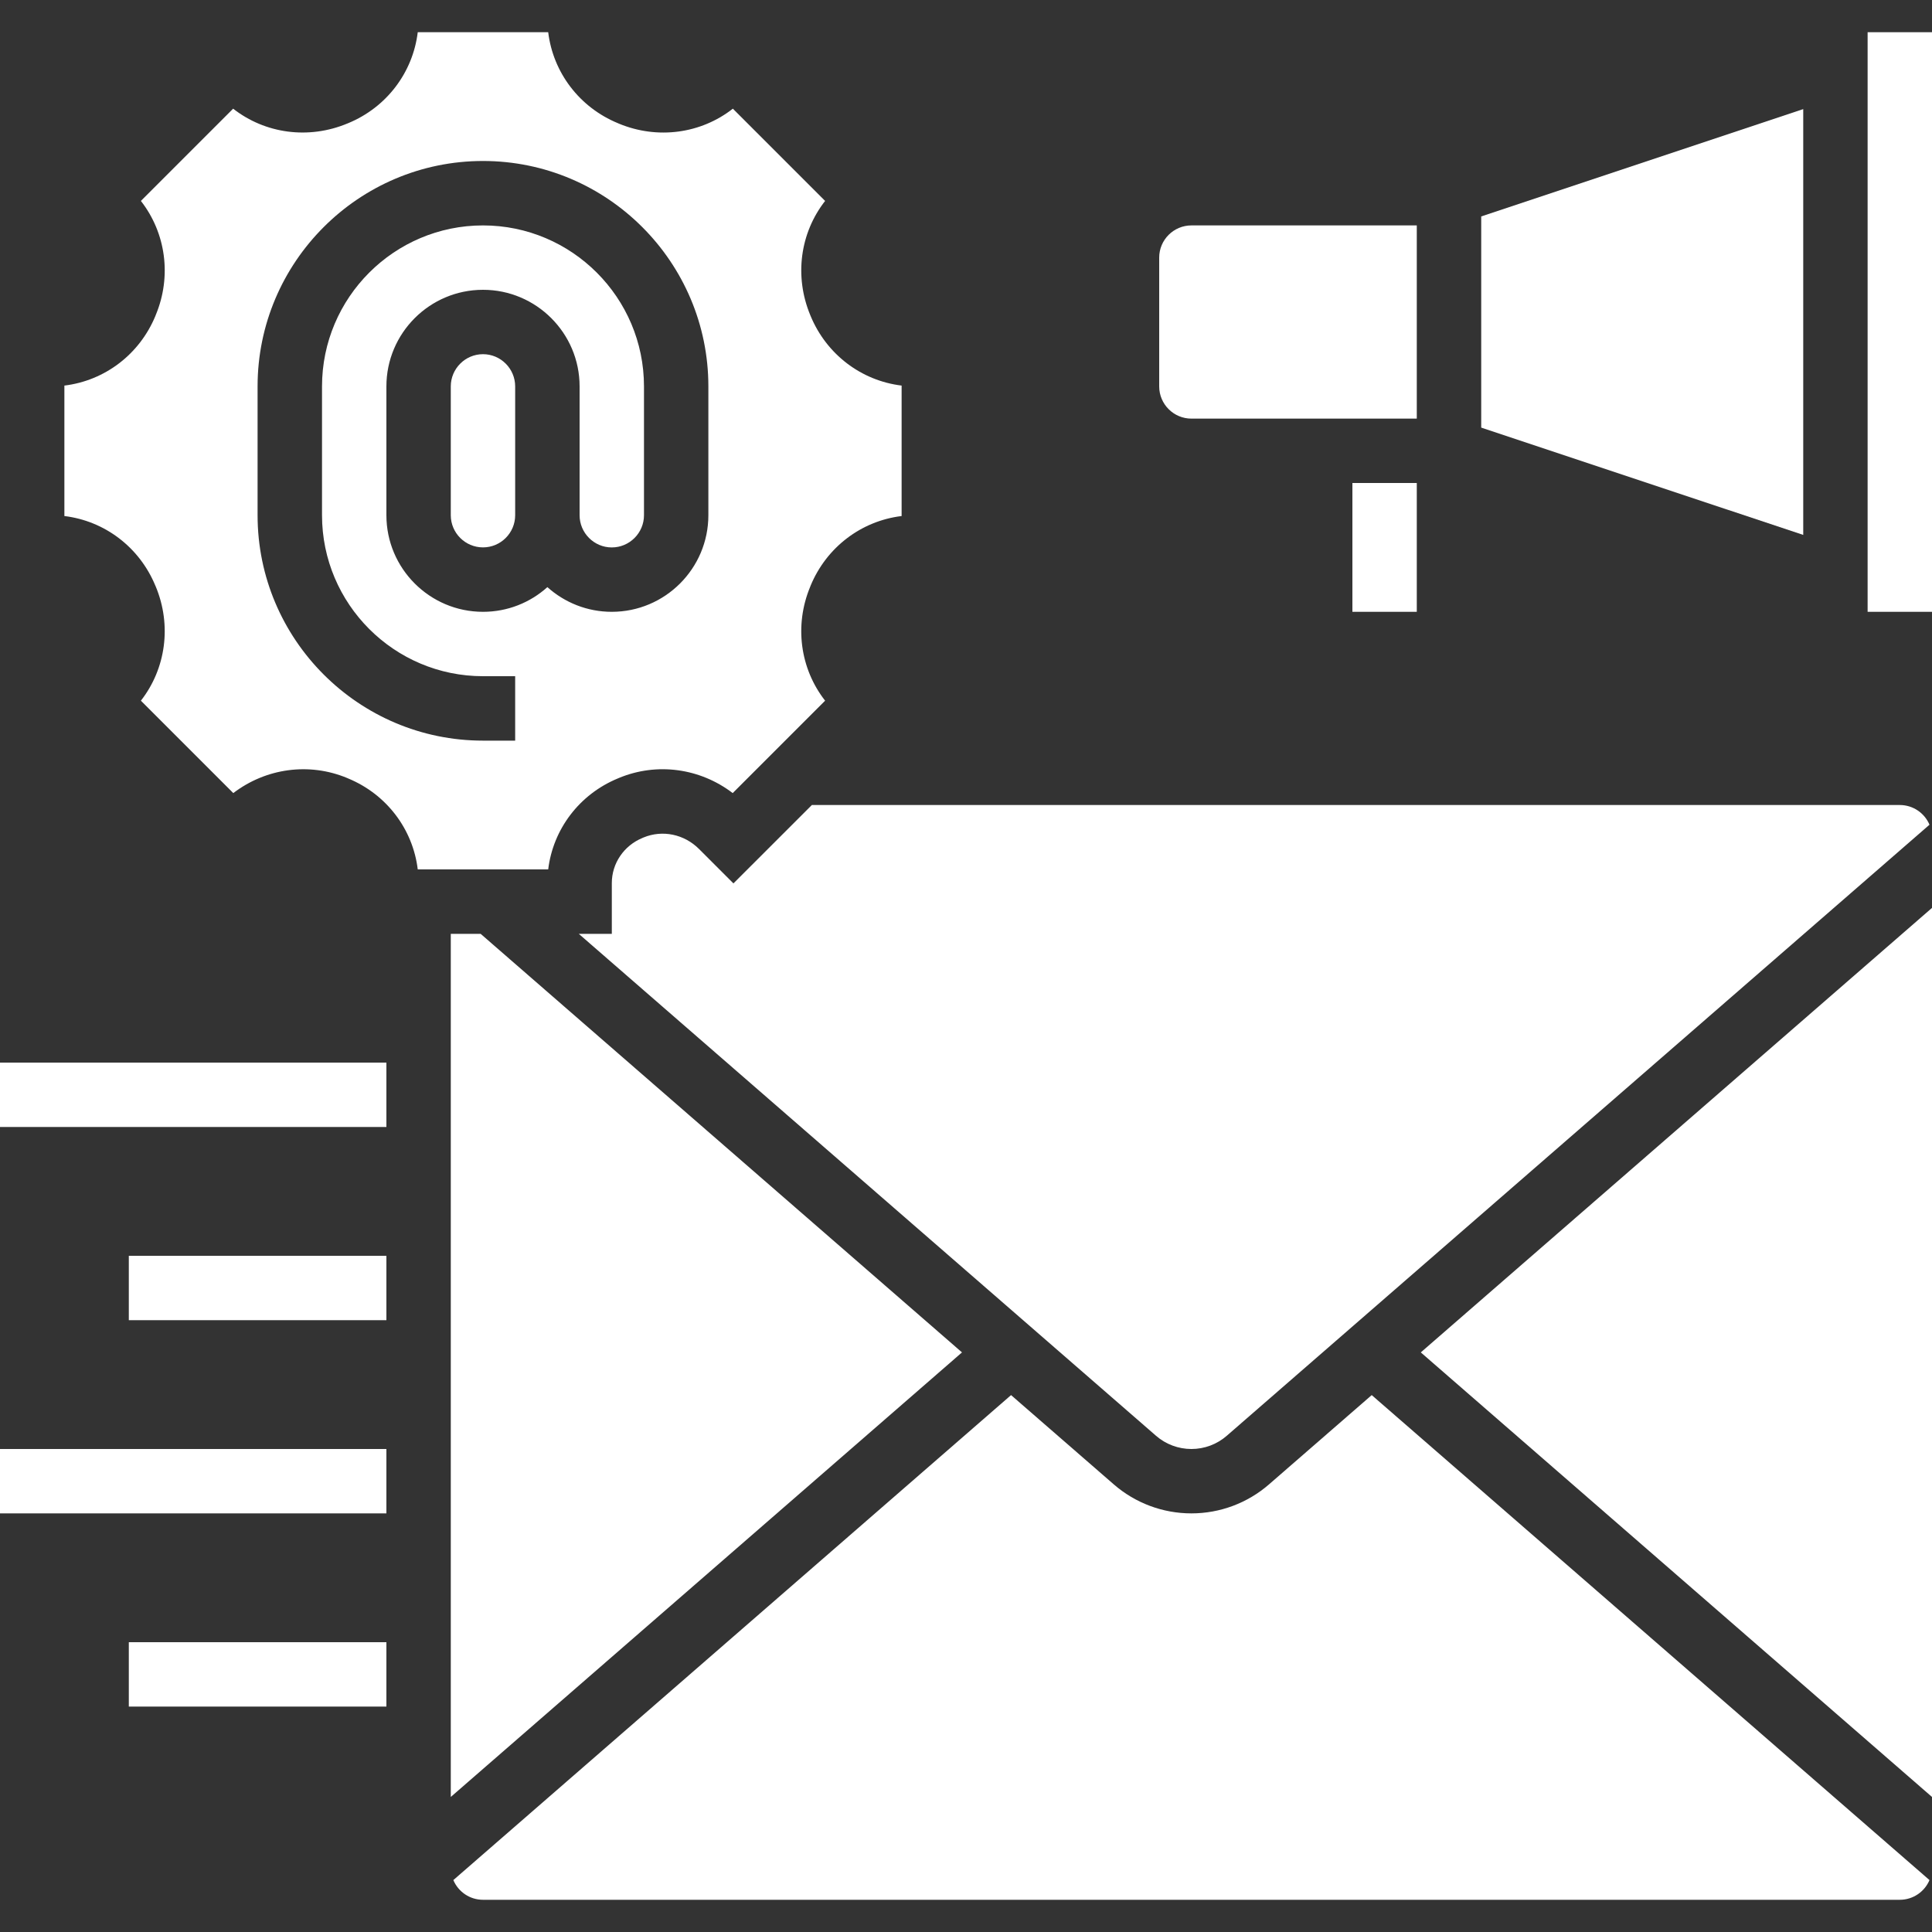
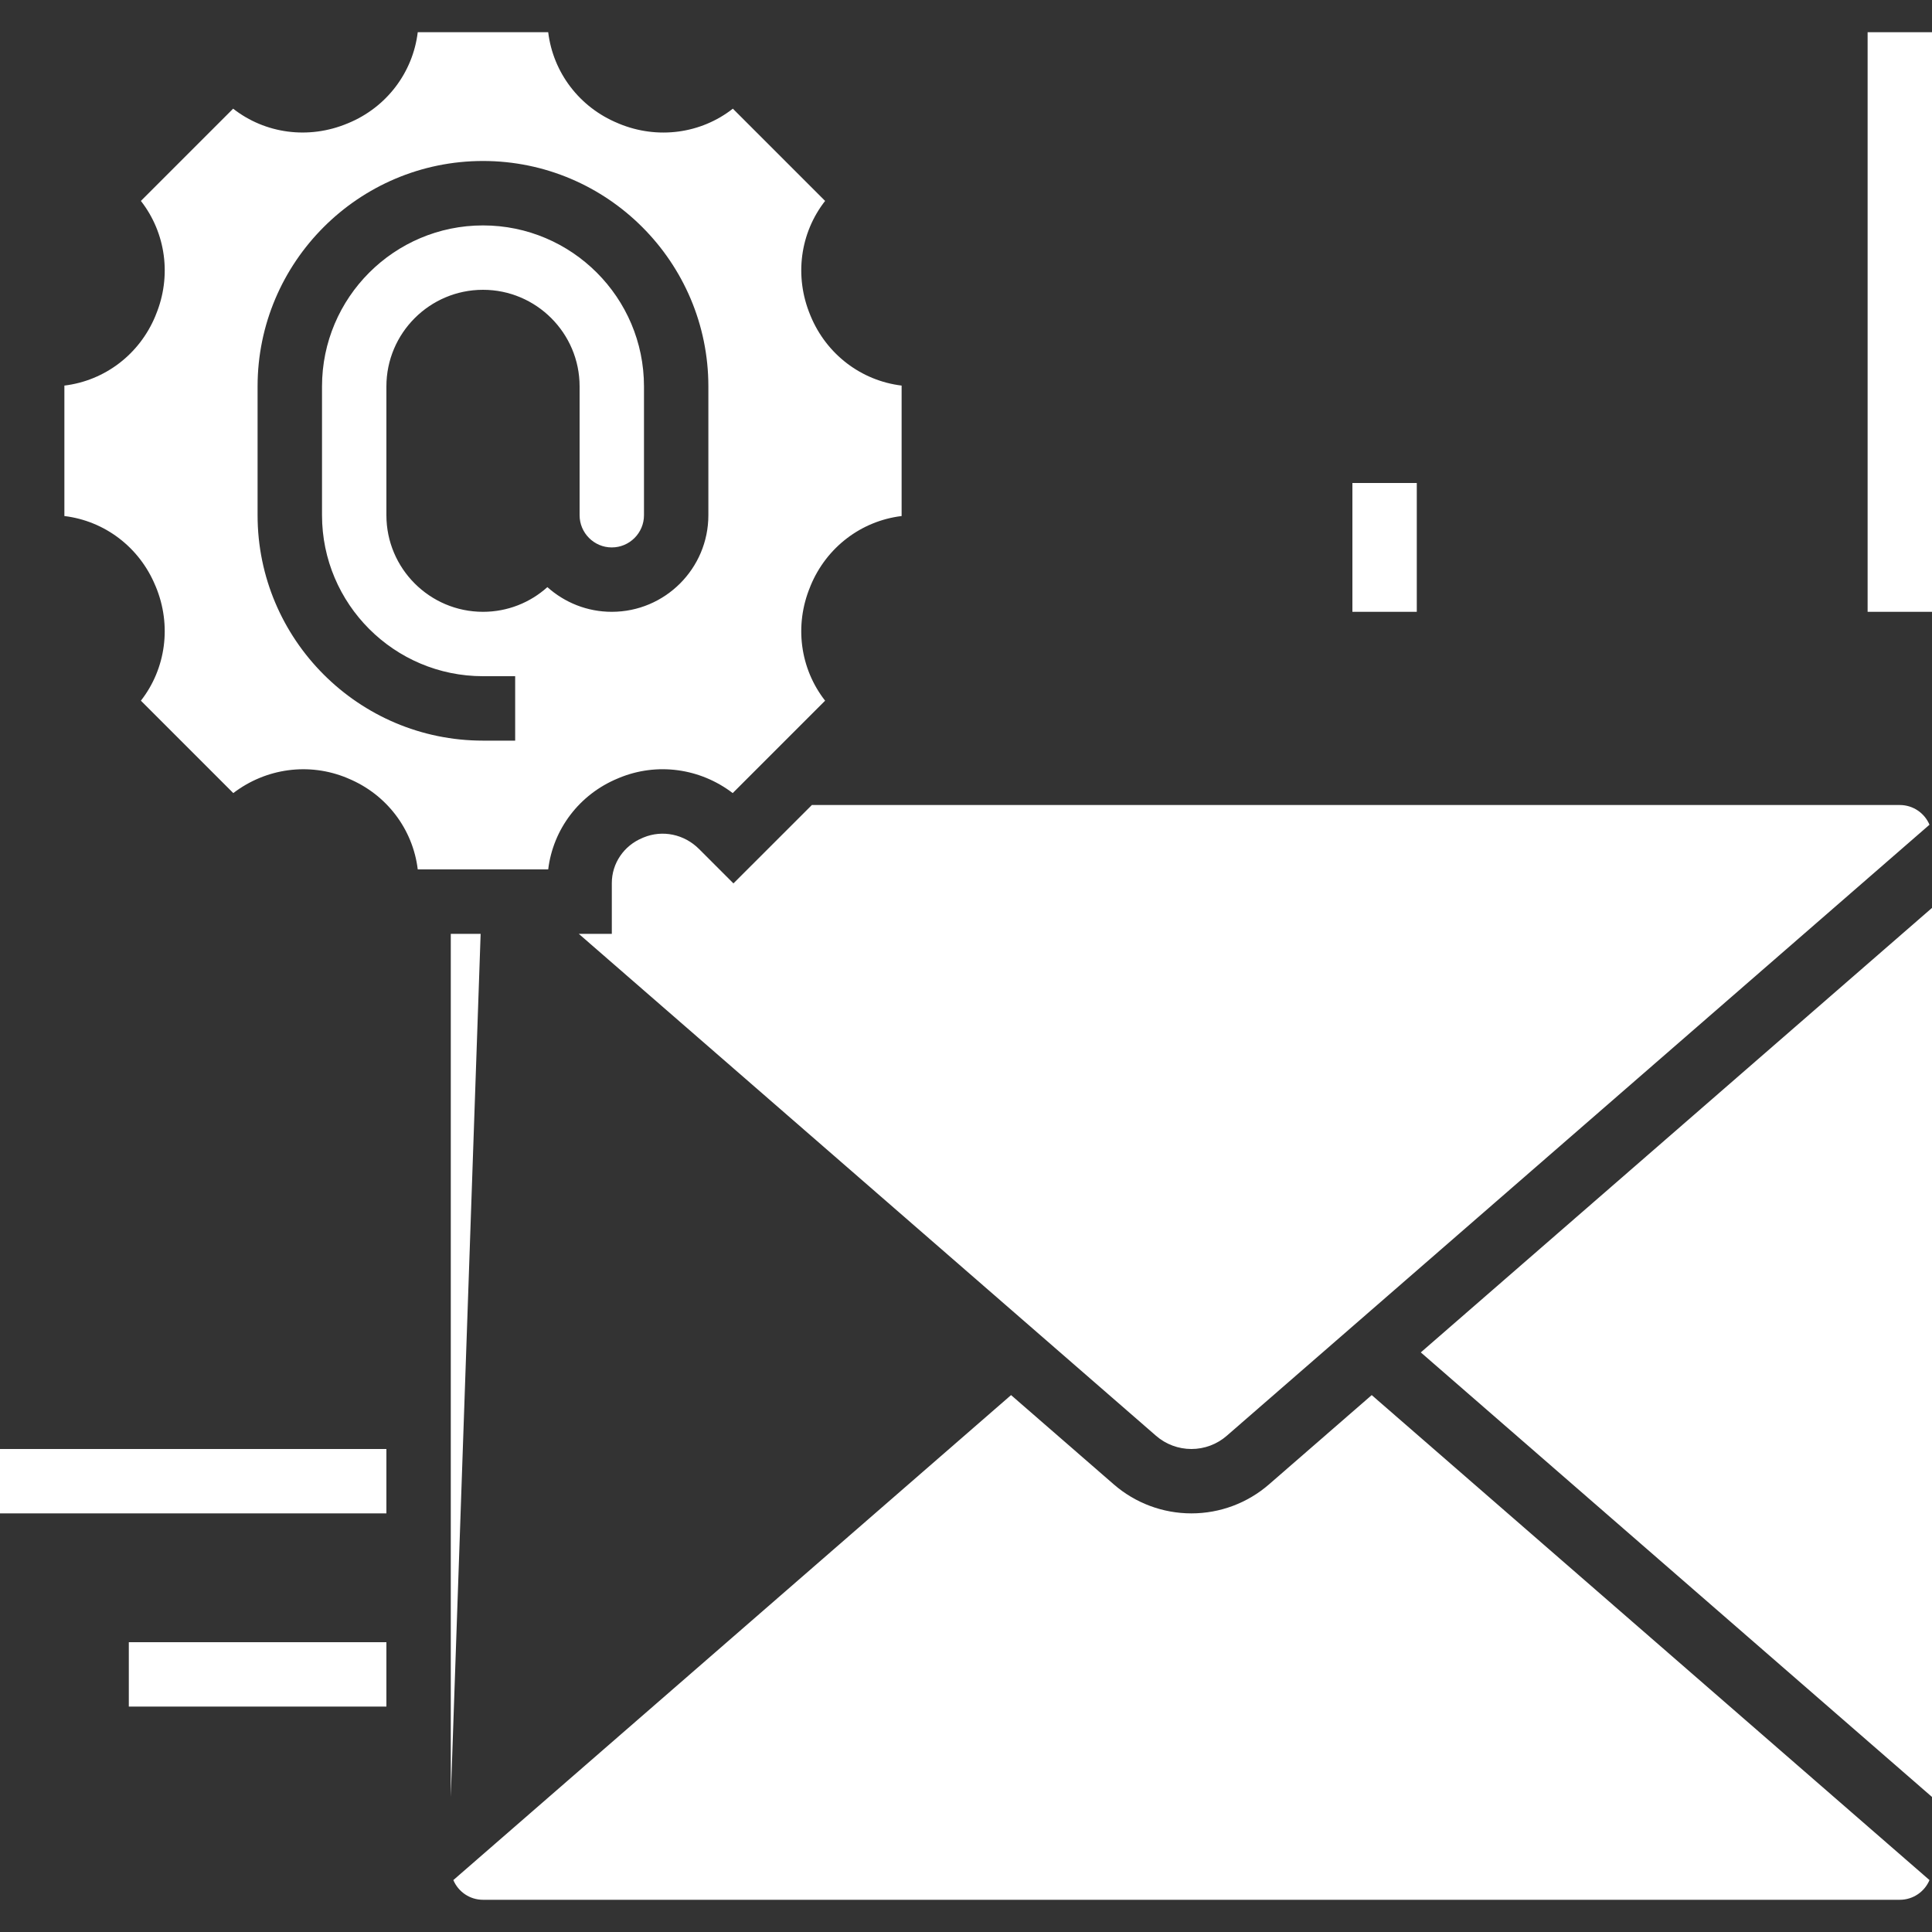
<svg xmlns="http://www.w3.org/2000/svg" width="40" height="40" viewBox="0 0 40 40" fill="none">
  <rect x="0" y="0" width="40" height="40" fill="#333333" stroke="none" />
  <g clip-path="url(#clip0_4148_373)">
-     <path d="M0 22H8V23.333H0V22Z" fill="white" />
-     <path d="M2.667 26H8V27.333H2.667V26Z" fill="white" />
    <path d="M2.667 34H8V35.333H2.667V34Z" fill="white" />
    <path d="M0 30H8V31.333H0V30Z" fill="white" />
    <path d="M28 10H29.333V12.667H28V10Z" fill="white" />
-     <path d="M24.667 8.667H29.333V4.667H24.667C24.299 4.667 24 4.966 24 5.333V8C24 8.368 24.299 8.667 24.667 8.667Z" fill="white" />
-     <path d="M37.334 2.259L30.667 4.481V8.853L37.334 11.075V2.259Z" fill="white" />
    <path d="M38.667 0.667H40V12.667H38.667V0.667Z" fill="white" />
    <path d="M15.185 18.29L14.473 17.578C14.166 17.27 13.715 17.177 13.324 17.339L13.301 17.349C12.916 17.508 12.667 17.875 12.667 18.283V19.334H11.983L23.934 29.726C24.137 29.903 24.398 30 24.667 30C24.936 30 25.196 29.903 25.399 29.726L39.948 17.075C39.847 16.835 39.609 16.667 39.333 16.667H16.809L15.185 18.29Z" fill="white" />
-     <path d="M10 7.333C9.632 7.333 9.333 7.633 9.333 8V10.667C9.333 11.034 9.632 11.333 10 11.333C10.367 11.333 10.666 11.034 10.666 10.667V8C10.666 7.633 10.367 7.333 10 7.333Z" fill="white" />
-     <path d="M9.951 19.334H9.333V37.204L19.917 28L9.951 19.334Z" fill="white" />
+     <path d="M9.951 19.334H9.333V37.204L9.951 19.334Z" fill="white" />
    <path d="M40 37.204V18.797L29.416 28L40 37.204Z" fill="white" />
    <path d="M26.274 30.732C25.828 31.12 25.257 31.333 24.667 31.333C24.076 31.333 23.505 31.12 23.059 30.732L20.933 28.884L9.386 38.925C9.487 39.165 9.724 39.333 10 39.333H39.333C39.609 39.333 39.847 39.165 39.948 38.925L28.4 28.884L26.274 30.732Z" fill="white" />
    <path d="M12.793 16.116L12.814 16.107C13.603 15.779 14.496 15.905 15.17 16.42L17.083 14.507C16.565 13.845 16.441 12.947 16.775 12.146L16.782 12.127C17.112 11.329 17.833 10.785 18.667 10.684V7.983C17.833 7.882 17.112 7.338 16.782 6.54L16.776 6.525C16.441 5.72 16.565 4.822 17.083 4.16L15.173 2.25C14.512 2.768 13.614 2.892 12.812 2.559L12.794 2.551C11.995 2.222 11.451 1.5 11.35 0.667H8.649C8.548 1.5 8.005 2.222 7.207 2.551L7.192 2.557C6.387 2.892 5.488 2.768 4.827 2.25L2.917 4.16C3.434 4.822 3.559 5.72 3.225 6.521L3.218 6.54C2.888 7.338 2.167 7.882 1.333 7.983V10.684C2.167 10.785 2.888 11.329 3.217 12.127L3.224 12.142C3.559 12.947 3.434 13.845 2.917 14.507L4.83 16.42C5.504 15.905 6.397 15.779 7.188 16.108L7.206 16.116C8.004 16.445 8.548 17.167 8.649 18H11.35C11.451 17.167 11.995 16.445 12.793 16.116ZM12.666 11.334C13.034 11.334 13.333 11.034 13.333 10.667V8C13.333 6.162 11.838 4.667 10 4.667C8.162 4.667 6.667 6.162 6.667 8V10.667C6.667 12.505 8.162 14 10 14H10.666V15.334H10C7.427 15.334 5.333 13.24 5.333 10.667V8C5.333 5.427 7.427 3.333 10 3.333C12.573 3.333 14.666 5.427 14.666 8V10.667C14.666 11.77 13.769 12.667 12.666 12.667C12.155 12.667 11.687 12.473 11.333 12.156C10.979 12.474 10.512 12.667 10 12.667C8.897 12.667 8 11.77 8 10.667V8C8 6.897 8.897 6 10 6C11.102 6 12 6.897 12 8V10.667C12 11.034 12.299 11.334 12.666 11.334Z" fill="white" />
  </g>
  <defs>
    <clipPath id="clip0_4148_373">
      <rect width="40" height="40" fill="white" />
    </clipPath>
  </defs>
</svg>